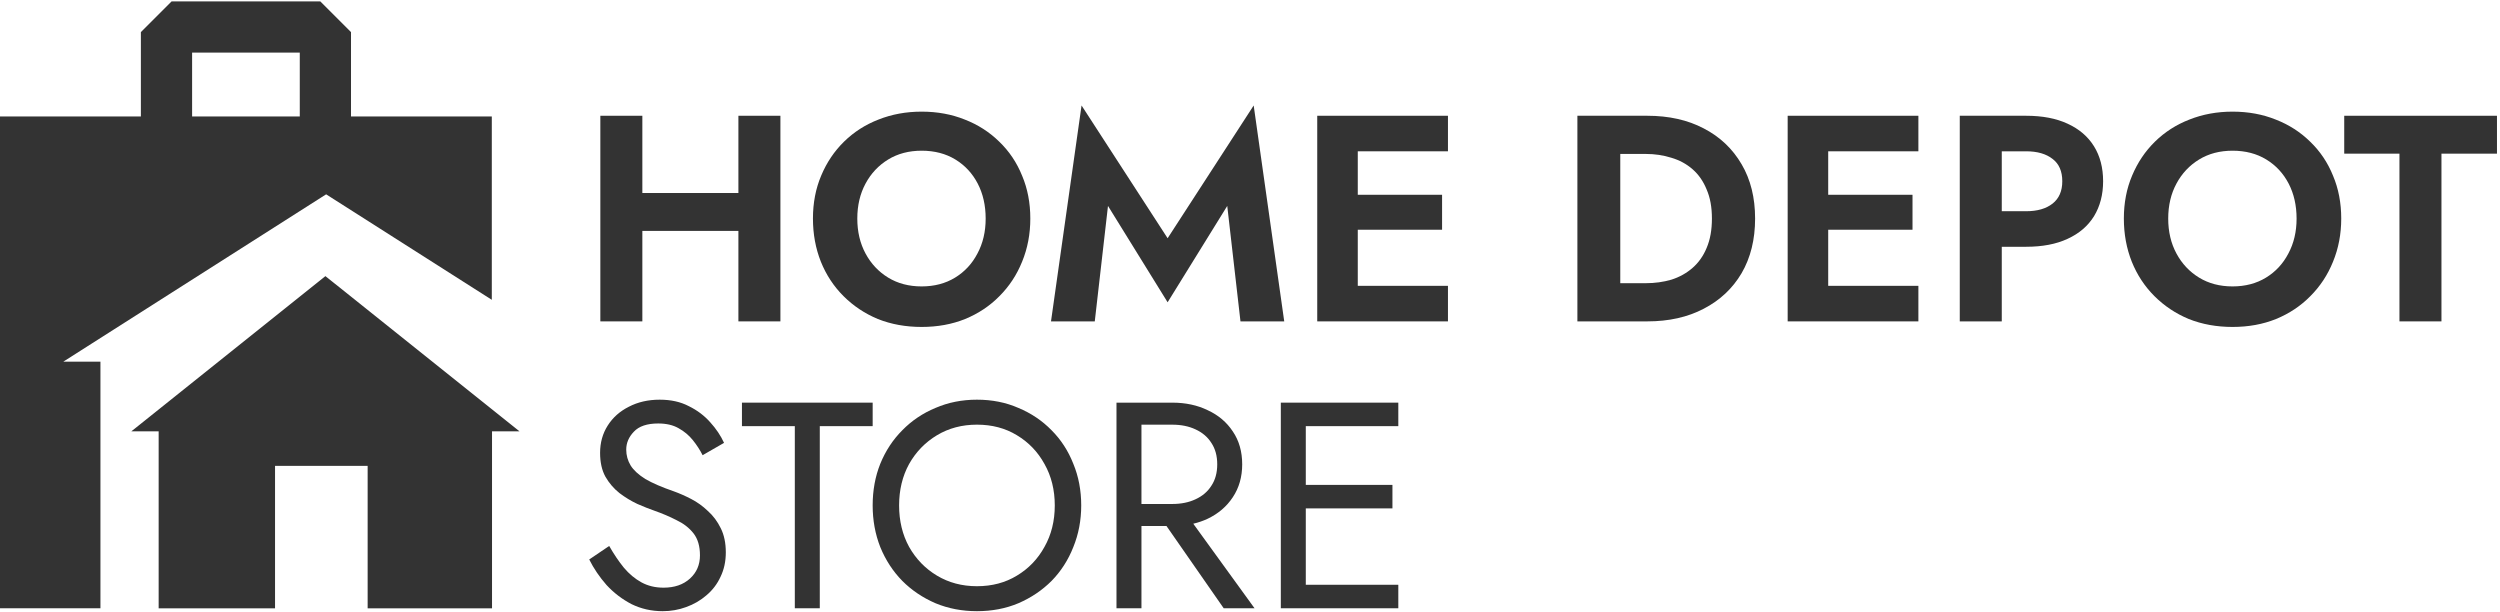
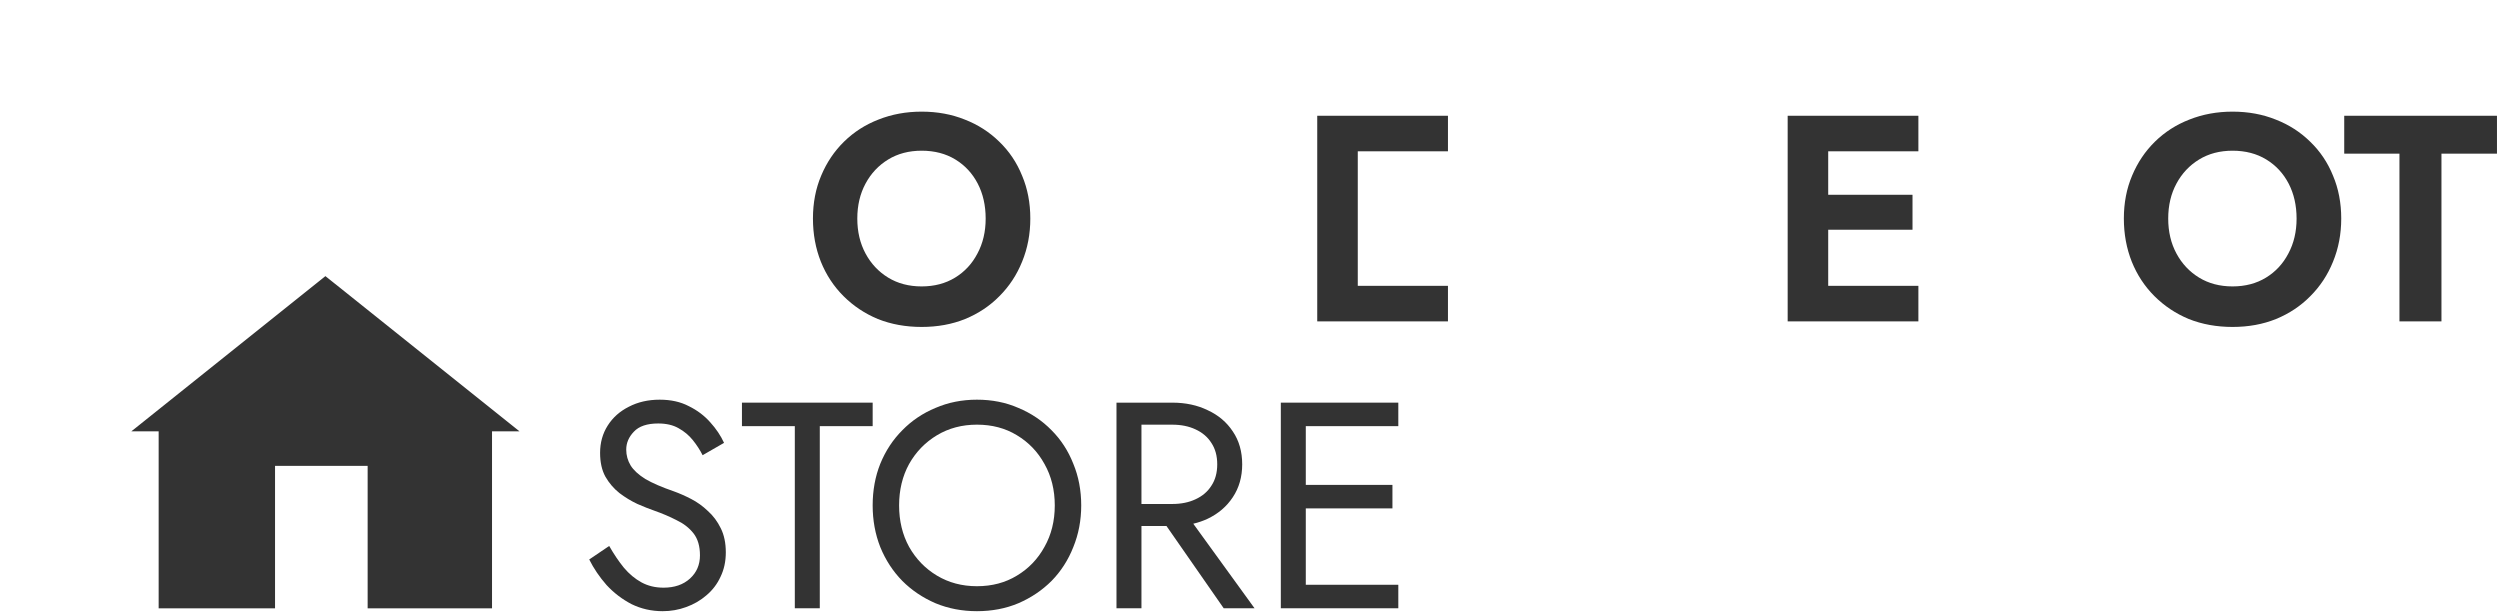
<svg xmlns="http://www.w3.org/2000/svg" width="384" height="94" viewBox="0 0 384 94" fill="none">
-   <path fill-rule="evenodd" clip-rule="evenodd" d="M26.361 0.211L21.639 4.932V17.885H0V93.426H15.428V55.553L9.725 55.551L50.094 29.848L75.541 46.051V17.885H53.914V4.932L49.193 0.211H26.361ZM29.508 17.885V8.08L46.045 8.08V17.885H29.508Z" fill="#333333" />
  <path d="M49.983 42.414L79.79 66.25H75.575V93.436H56.47V71.559H42.246V93.436H24.369V66.25H20.176L49.983 42.414Z" fill="#333333" />
-   <path d="M170.187 31.631L168.157 49.363H161.434L166.127 16.201L179.346 36.594L192.566 16.201L197.258 49.363H190.536L188.505 31.631L179.346 46.43L170.187 31.631Z" fill="#333333" />
  <path fill-rule="evenodd" clip-rule="evenodd" d="M327.489 26.983C326.646 28.969 326.225 31.164 326.225 33.571C326.225 35.947 326.631 38.158 327.444 40.203C328.256 42.218 329.414 43.978 330.918 45.482C332.422 46.986 334.181 48.159 336.197 49.001C338.242 49.813 340.483 50.219 342.919 50.219C345.356 50.219 347.581 49.813 349.597 49.001C351.642 48.159 353.402 46.986 354.876 45.482C356.38 43.978 357.538 42.218 358.35 40.203C359.192 38.158 359.613 35.947 359.613 33.571C359.613 31.164 359.192 28.969 358.35 26.983C357.538 24.968 356.365 23.224 354.83 21.75C353.327 20.276 351.567 19.148 349.552 18.366C347.536 17.554 345.326 17.148 342.919 17.148C340.543 17.148 338.332 17.554 336.287 18.366C334.272 19.148 332.512 20.276 331.008 21.75C329.504 23.224 328.331 24.968 327.489 26.983ZM334.302 38.94C333.459 37.376 333.038 35.586 333.038 33.571C333.038 31.555 333.459 29.766 334.302 28.201C335.144 26.637 336.302 25.404 337.776 24.502C339.25 23.599 340.964 23.148 342.919 23.148C344.904 23.148 346.634 23.599 348.108 24.502C349.582 25.404 350.725 26.637 351.537 28.201C352.349 29.766 352.755 31.555 352.755 33.571C352.755 35.586 352.334 37.376 351.492 38.94C350.68 40.504 349.537 41.737 348.063 42.639C346.589 43.542 344.874 43.993 342.919 43.993C340.964 43.993 339.25 43.542 337.776 42.639C336.302 41.737 335.144 40.504 334.302 38.94Z" fill="#333333" />
  <path d="M360.074 23.601V17.781H383.535V23.601H375.008V49.364H368.556V23.601H360.074Z" fill="#333333" />
  <path d="M95.828 87.199C95.046 86.237 94.294 85.124 93.572 83.86L90.504 85.936C91.196 87.319 92.083 88.628 93.166 89.861C94.279 91.064 95.557 92.042 97.001 92.794C98.475 93.516 100.069 93.877 101.784 93.877C103.047 93.877 104.25 93.666 105.393 93.245C106.566 92.824 107.604 92.222 108.506 91.44C109.439 90.658 110.161 89.711 110.672 88.598C111.213 87.485 111.484 86.237 111.484 84.853C111.484 83.409 111.228 82.176 110.717 81.153C110.206 80.1 109.544 79.213 108.732 78.491C107.95 77.739 107.093 77.123 106.16 76.641C105.228 76.16 104.34 75.769 103.498 75.468C101.663 74.837 100.205 74.205 99.122 73.573C98.069 72.912 97.317 72.22 96.866 71.498C96.415 70.746 96.189 69.934 96.189 69.061C96.189 68.039 96.58 67.121 97.362 66.309C98.144 65.467 99.392 65.046 101.107 65.046C102.34 65.046 103.378 65.287 104.22 65.768C105.092 66.249 105.829 66.866 106.431 67.618C107.032 68.37 107.529 69.137 107.92 69.919L111.213 68.024C110.702 66.911 109.995 65.858 109.093 64.865C108.191 63.843 107.093 63.016 105.799 62.384C104.536 61.722 103.047 61.391 101.333 61.391C99.558 61.391 97.979 61.752 96.595 62.474C95.212 63.166 94.129 64.129 93.347 65.362C92.564 66.595 92.174 67.994 92.174 69.558C92.174 71.002 92.444 72.22 92.986 73.212C93.557 74.205 94.279 75.047 95.151 75.739C96.024 76.401 96.941 76.957 97.903 77.408C98.866 77.829 99.738 78.175 100.52 78.446C101.724 78.867 102.852 79.349 103.904 79.89C104.987 80.401 105.859 81.078 106.521 81.92C107.183 82.763 107.514 83.89 107.514 85.304C107.514 86.748 107.002 87.936 105.98 88.868C104.957 89.801 103.603 90.267 101.919 90.267C100.656 90.267 99.528 89.996 98.535 89.455C97.543 88.914 96.64 88.162 95.828 87.199Z" fill="#333333" />
  <path fill-rule="evenodd" clip-rule="evenodd" d="M135.214 71.227C134.432 73.182 134.041 75.318 134.041 77.634C134.041 79.92 134.432 82.056 135.214 84.041C136.026 86.026 137.154 87.756 138.598 89.23C140.042 90.673 141.741 91.816 143.696 92.659C145.651 93.471 147.772 93.877 150.058 93.877C152.374 93.877 154.495 93.471 156.42 92.659C158.375 91.816 160.074 90.673 161.518 89.23C162.962 87.756 164.075 86.026 164.857 84.041C165.669 82.056 166.075 79.92 166.075 77.634C166.075 75.318 165.669 73.182 164.857 71.227C164.075 69.242 162.962 67.528 161.518 66.084C160.074 64.61 158.375 63.467 156.42 62.655C154.495 61.812 152.374 61.391 150.058 61.391C147.772 61.391 145.651 61.812 143.696 62.655C141.741 63.467 140.042 64.61 138.598 66.084C137.154 67.528 136.026 69.242 135.214 71.227ZM139.636 83.996C138.613 82.131 138.102 80.01 138.102 77.634C138.102 75.258 138.613 73.137 139.636 71.272C140.688 69.407 142.117 67.934 143.922 66.851C145.727 65.768 147.772 65.227 150.058 65.227C152.374 65.227 154.419 65.768 156.194 66.851C157.999 67.934 159.413 69.407 160.435 71.272C161.488 73.137 162.014 75.258 162.014 77.634C162.014 80.01 161.488 82.131 160.435 83.996C159.413 85.861 157.999 87.335 156.194 88.417C154.419 89.5 152.374 90.042 150.058 90.042C147.772 90.042 145.727 89.5 143.922 88.417C142.117 87.335 140.688 85.861 139.636 83.996Z" fill="#333333" />
  <path fill-rule="evenodd" clip-rule="evenodd" d="M175.327 80.796H179.172L187.96 93.429H192.697L183.287 80.443C184.076 80.257 184.822 79.999 185.524 79.668C187.148 78.886 188.426 77.788 189.359 76.374C190.321 74.931 190.802 73.246 190.802 71.321C190.802 69.366 190.321 67.682 189.359 66.268C188.426 64.854 187.148 63.771 185.524 63.019C183.929 62.237 182.11 61.846 180.064 61.846H171.492V93.429H175.327V80.796ZM180.064 65.23H175.327V77.412H180.064C181.418 77.412 182.606 77.171 183.629 76.69C184.681 76.209 185.494 75.517 186.065 74.615C186.667 73.713 186.967 72.615 186.967 71.321C186.967 70.028 186.667 68.93 186.065 68.028C185.494 67.125 184.681 66.433 183.629 65.952C182.606 65.471 181.418 65.23 180.064 65.23Z" fill="#333333" />
  <path d="M200.569 89.82H214.781V93.429H196.734V61.846H214.781V65.456H200.569V74.48H213.879V78.089H200.569V89.82Z" fill="#333333" />
  <path d="M113.963 65.456V61.846H134.041V65.456H125.919V93.429H122.084V65.456H113.963Z" fill="#333333" />
-   <path fill-rule="evenodd" clip-rule="evenodd" d="M301.02 17.781H311.217C313.714 17.781 315.834 18.187 317.579 18.999C319.354 19.811 320.707 20.969 321.64 22.473C322.572 23.977 323.038 25.767 323.038 27.842C323.038 29.887 322.572 31.677 321.64 33.211C320.707 34.715 319.354 35.873 317.579 36.685C315.834 37.498 313.714 37.904 311.217 37.904H307.472V49.364H301.02V17.781ZM307.472 23.24V32.444H311.217C312.932 32.444 314.285 32.053 315.278 31.271C316.271 30.489 316.767 29.346 316.767 27.842C316.767 26.308 316.271 25.165 315.278 24.413C314.285 23.631 312.932 23.24 311.217 23.24H307.472Z" fill="#333333" />
  <path d="M294.664 43.904H280.812V35.287H293.761V29.918H280.812V23.24H294.664V17.781H274.586V49.364H294.664V43.904Z" fill="#333333" />
-   <path fill-rule="evenodd" clip-rule="evenodd" d="M242.287 17.781H253.025C256.334 17.781 259.221 18.427 261.688 19.721C264.184 21.014 266.124 22.849 267.508 25.225C268.892 27.571 269.584 30.354 269.584 33.572C269.584 36.791 268.892 39.588 267.508 41.964C266.124 44.31 264.184 46.13 261.688 47.423C259.221 48.717 256.334 49.364 253.025 49.364H242.287V17.781ZM252.799 43.498H248.874V23.646H252.799C254.183 23.646 255.492 23.842 256.725 24.233C257.958 24.594 259.041 25.18 259.973 25.992C260.906 26.804 261.628 27.842 262.139 29.105C262.68 30.339 262.951 31.828 262.951 33.572C262.951 35.317 262.68 36.821 262.139 38.084C261.628 39.317 260.906 40.34 259.973 41.152C259.041 41.964 257.958 42.566 256.725 42.957C255.492 43.318 254.183 43.498 252.799 43.498Z" fill="#333333" />
-   <path d="M222.406 43.904H208.554V35.287H221.503V29.918H208.554V23.24H222.406V17.781H202.328V49.364H222.406V43.904Z" fill="#333333" />
+   <path d="M222.406 43.904H208.554V35.287V29.918H208.554V23.24H222.406V17.781H202.328V49.364H222.406V43.904Z" fill="#333333" />
  <path fill-rule="evenodd" clip-rule="evenodd" d="M126.132 26.983C125.29 28.969 124.869 31.164 124.869 33.571C124.869 35.947 125.275 38.158 126.087 40.203C126.899 42.218 128.057 43.978 129.561 45.482C131.065 46.986 132.825 48.159 134.84 49.001C136.885 49.813 139.126 50.219 141.563 50.219C143.999 50.219 146.225 49.813 148.24 49.001C150.286 48.159 152.045 46.986 153.519 45.482C155.023 43.978 156.181 42.218 156.993 40.203C157.835 38.158 158.256 35.947 158.256 33.571C158.256 31.164 157.835 28.969 156.993 26.983C156.181 24.968 155.008 23.224 153.474 21.75C151.97 20.276 150.21 19.148 148.195 18.366C146.18 17.554 143.969 17.148 141.563 17.148C139.186 17.148 136.976 17.554 134.93 18.366C132.915 19.148 131.155 20.276 129.651 21.75C128.147 23.224 126.974 24.968 126.132 26.983ZM132.945 38.94C132.103 37.376 131.682 35.586 131.682 33.571C131.682 31.555 132.103 29.766 132.945 28.201C133.787 26.637 134.945 25.404 136.419 24.502C137.893 23.599 139.608 23.148 141.563 23.148C143.548 23.148 145.277 23.599 146.751 24.502C148.225 25.404 149.368 26.637 150.18 28.201C150.992 29.766 151.398 31.555 151.398 33.571C151.398 35.586 150.977 37.376 150.135 38.94C149.323 40.504 148.18 41.737 146.706 42.639C145.232 43.542 143.518 43.993 141.563 43.993C139.608 43.993 137.893 43.542 136.419 42.639C134.945 41.737 133.787 40.504 132.945 38.94Z" fill="#333333" />
-   <path d="M98.665 49.364V35.467H113.419V49.364H119.871V17.781H113.419V29.647H98.665V17.781H92.213V49.364H98.665Z" fill="#333333" />
</svg>